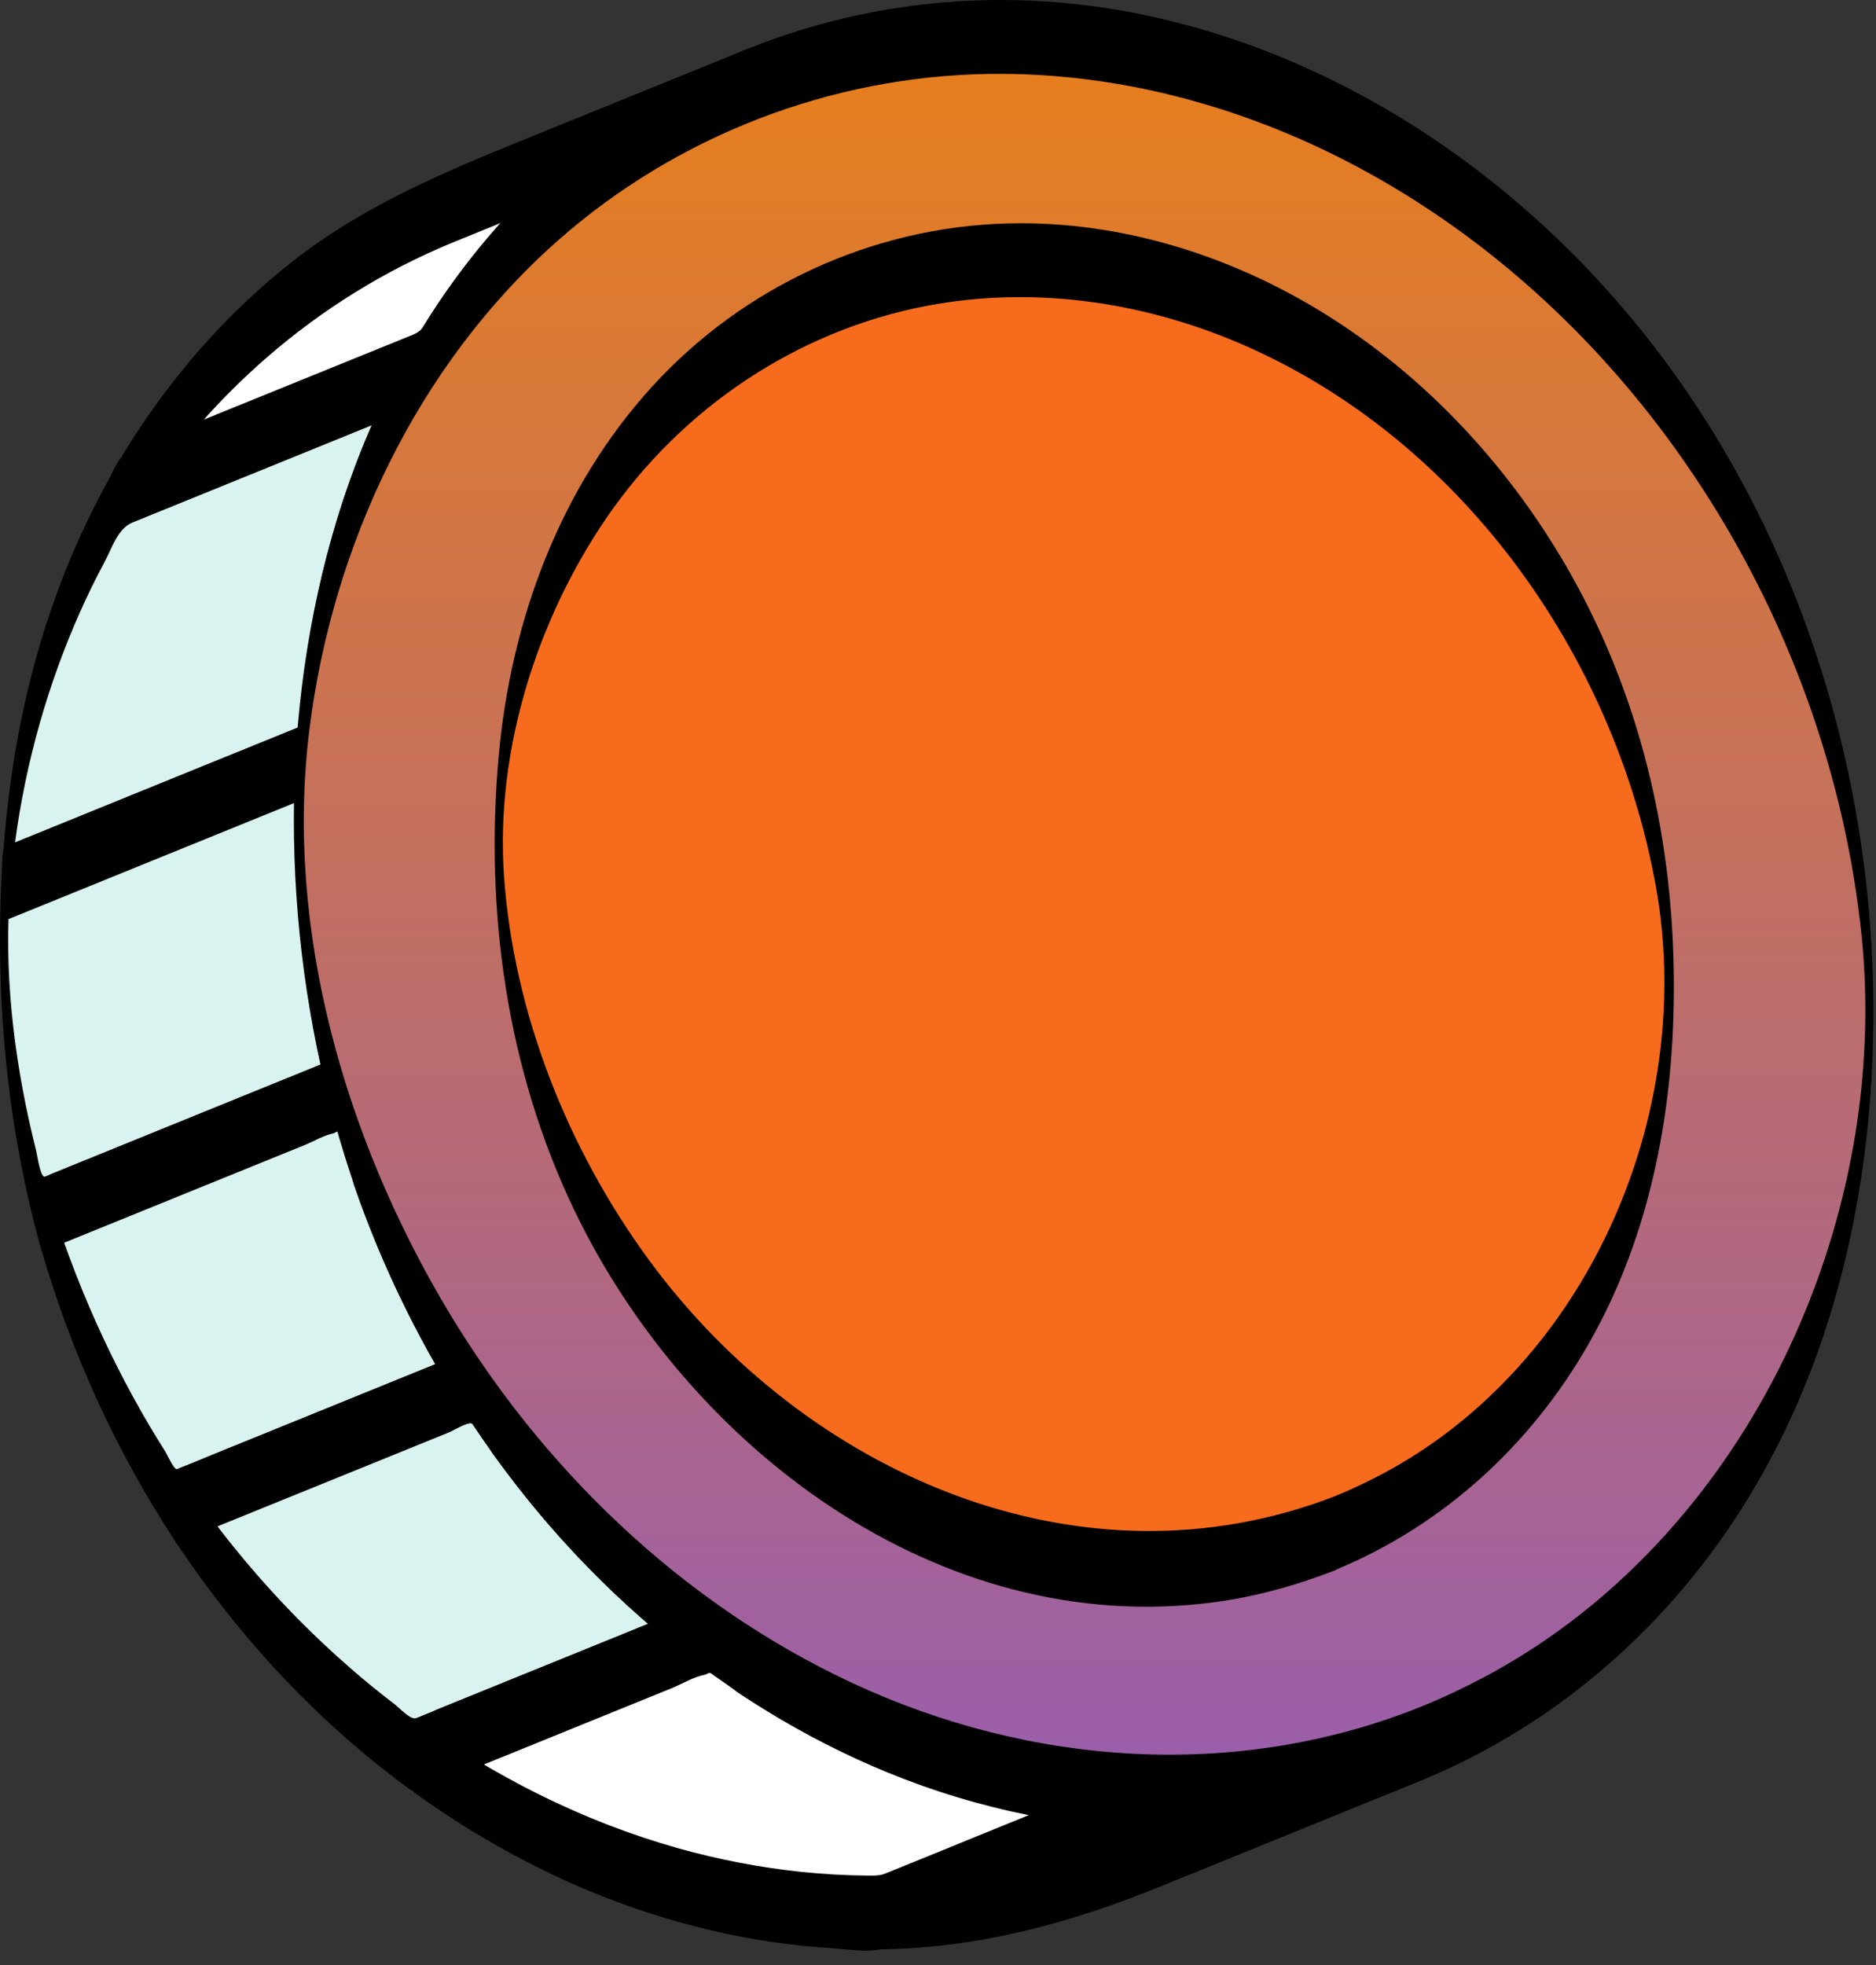
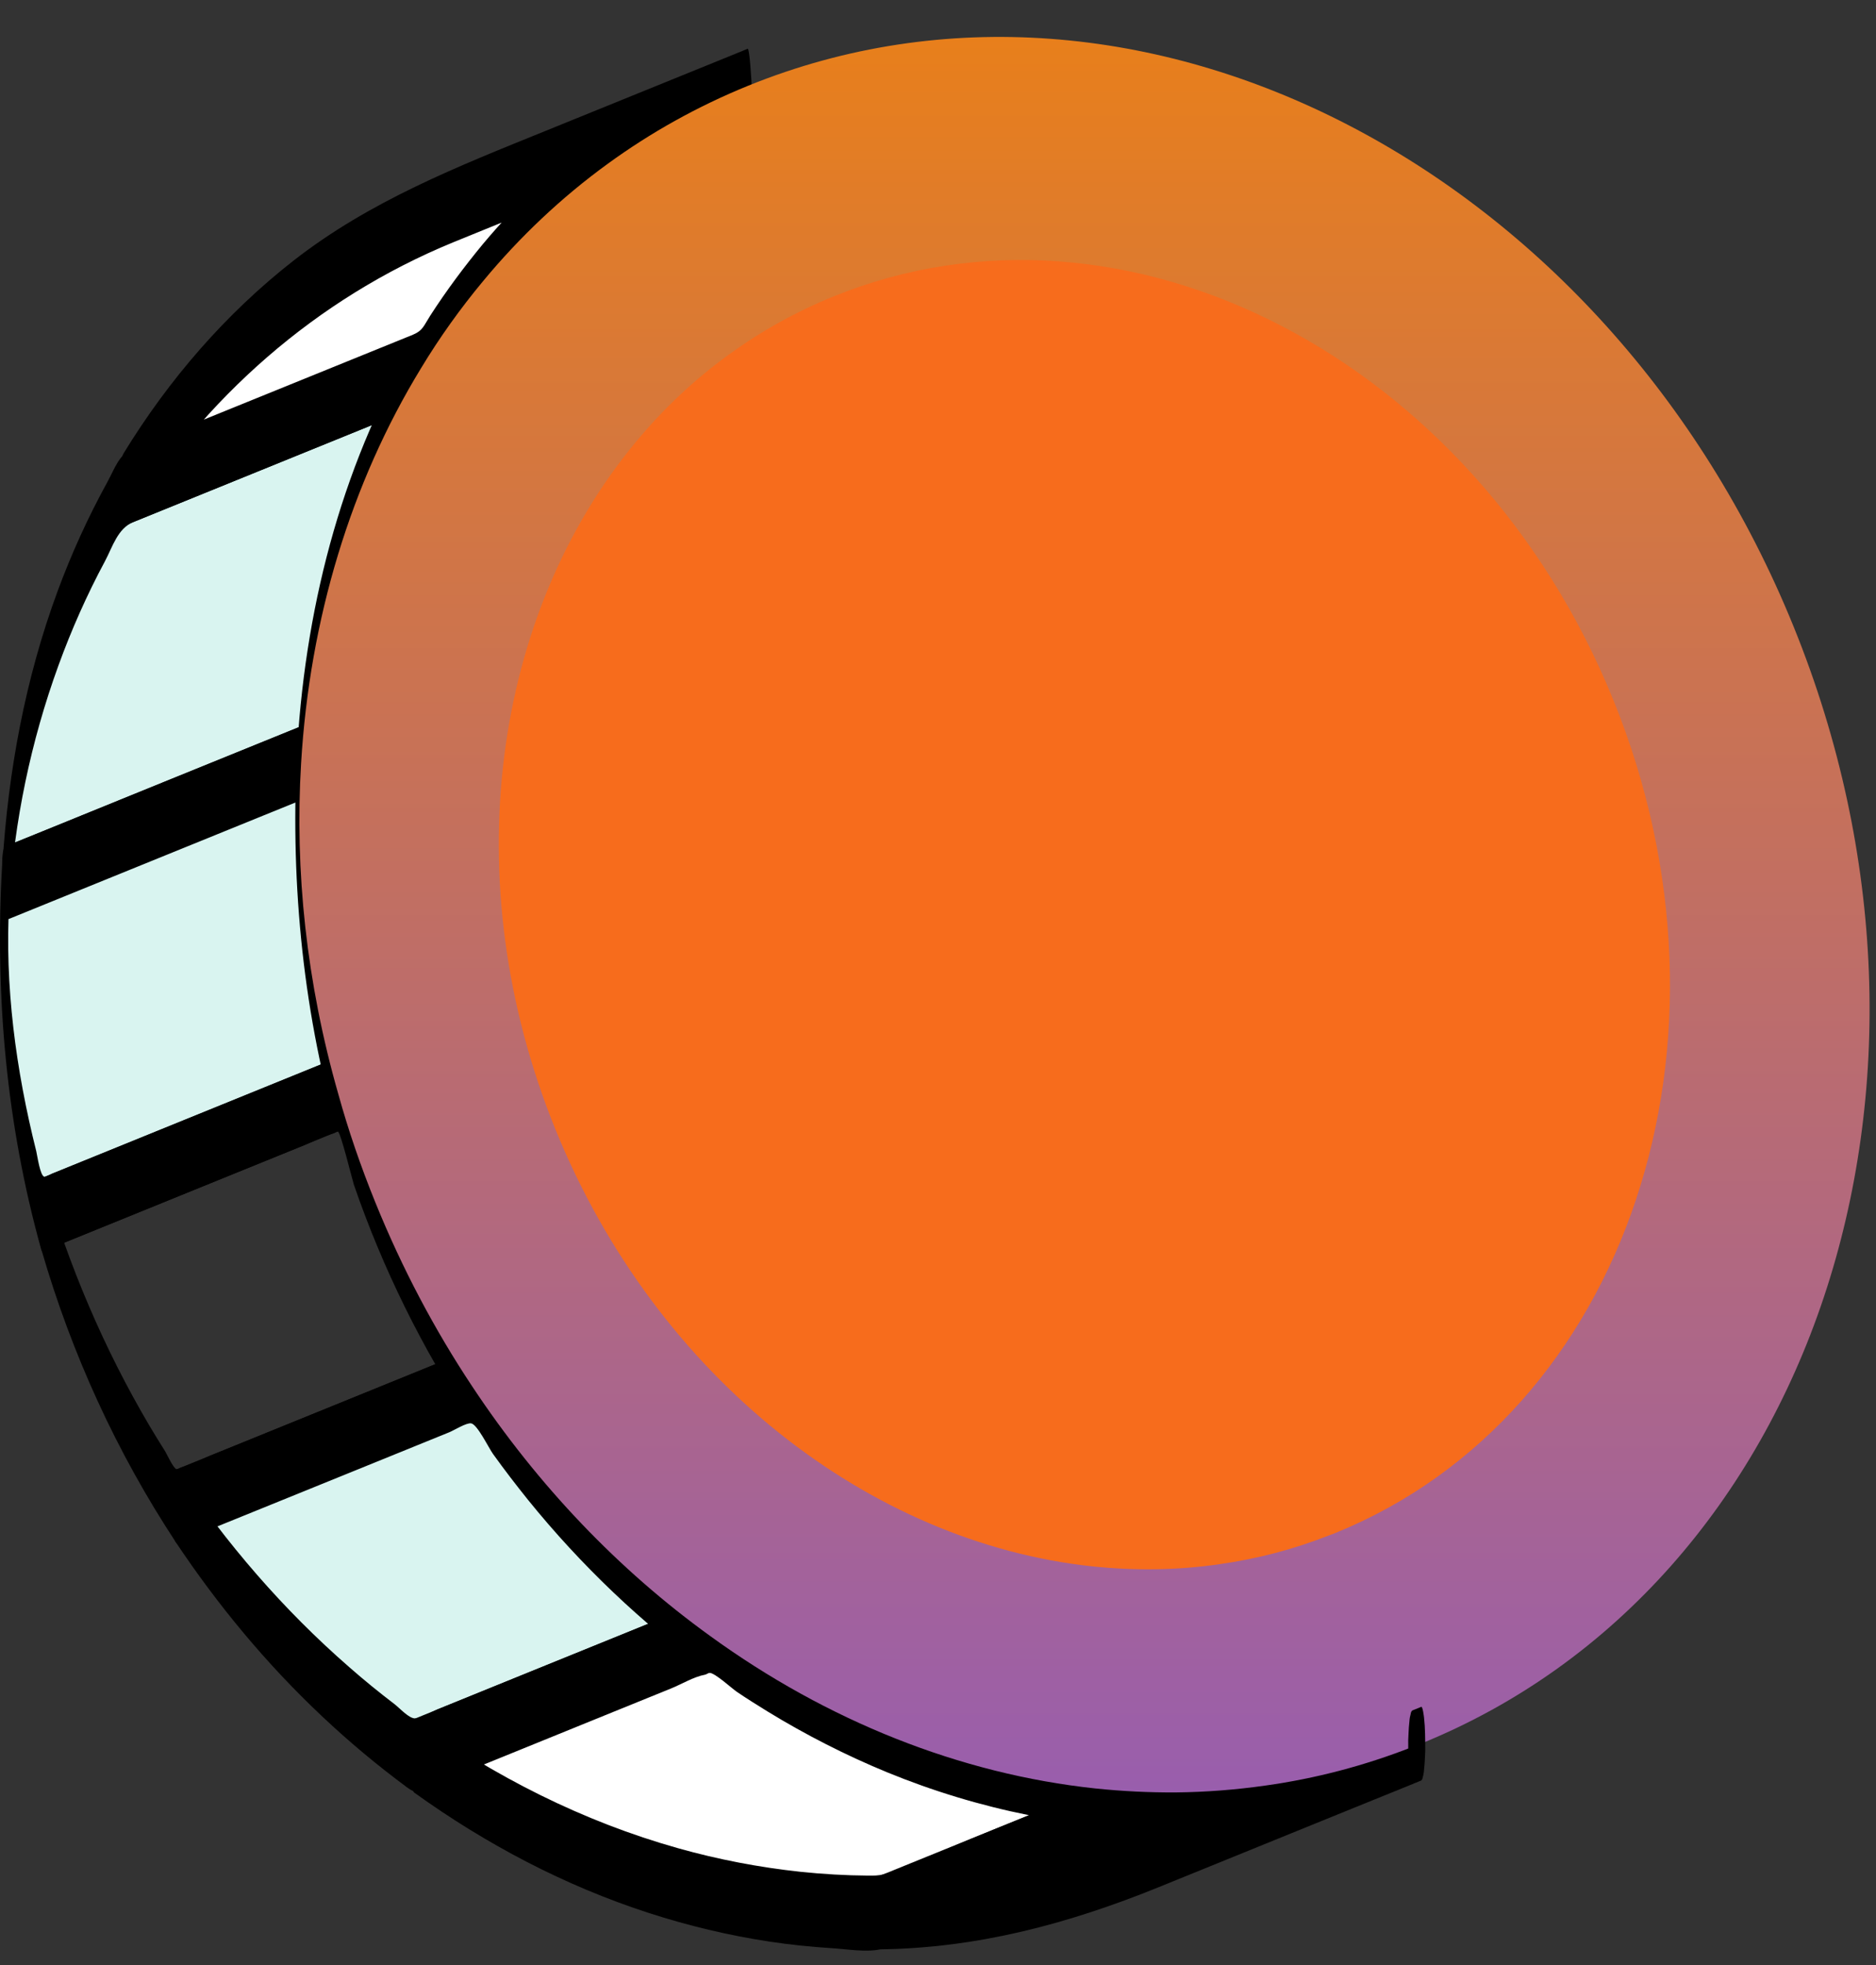
<svg xmlns="http://www.w3.org/2000/svg" width="127" height="133" viewBox="0 0 127 133" fill="none">
  <rect x="0" y="0" width="127" height="133" fill="#333333" stroke="none" />
  <path d="M20.375 51.654L0.385 59.775C0.965 50.005 3.755 40.805 8.475 33.065L28.485 24.935C23.745 32.695 20.955 41.895 20.375 51.654Z" fill="#D9F4F0" />
  <path d="M20.375 49.154C14.555 51.514 8.745 53.874 2.925 56.245C2.075 56.584 1.235 56.934 0.385 57.275C0.465 58.525 0.545 59.785 0.625 61.035C0.965 55.584 2.085 50.184 3.955 45.044C4.835 42.624 5.885 40.255 7.105 37.984C7.625 37.005 7.965 35.764 9.025 35.334C13.865 33.364 18.715 31.404 23.555 29.434C25.195 28.765 26.835 28.105 28.475 27.434C28.455 25.794 28.425 24.165 28.405 22.524C23.295 30.974 20.755 40.584 20.135 50.395C20.075 51.374 19.825 52.904 20.235 53.815C20.575 54.584 20.585 53.264 20.615 52.914C21.185 43.904 23.885 35.075 28.555 27.345C28.945 26.704 28.765 25.294 28.755 24.605C28.755 24.424 28.625 22.384 28.485 22.434C24.165 24.195 19.845 25.945 15.525 27.704C13.365 28.584 11.205 29.465 9.045 30.334C8.055 30.735 7.785 31.684 7.275 32.614C5.965 34.995 4.835 37.474 3.895 40.025C1.705 45.955 0.555 52.205 0.165 58.505C0.145 58.764 0.225 62.334 0.405 62.264C6.225 59.904 12.035 57.544 17.855 55.175C18.705 54.834 19.545 54.484 20.395 54.145C20.815 53.974 20.665 52.014 20.665 51.645C20.645 51.474 20.505 49.105 20.375 49.154Z" fill="black" />
  <path d="M32.695 19.014C31.155 20.864 29.735 22.844 28.475 24.934L8.465 33.064C13.655 24.534 21.175 17.764 30.625 13.924L50.625 5.804C47.195 7.194 44.015 8.974 41.125 11.084C37.985 13.364 35.165 16.034 32.695 19.014Z" fill="white" />
  <path d="M32.695 16.514C31.415 18.064 30.215 19.674 29.125 21.364C28.685 22.054 28.625 22.374 27.955 22.654C26.555 23.224 25.155 23.794 23.765 24.354C19.705 26.004 15.655 27.644 11.595 29.294C10.555 29.714 9.515 30.144 8.465 30.564C8.485 32.204 8.515 33.834 8.535 35.474C13.775 26.944 21.405 20.204 30.695 16.394C35.485 14.434 40.295 12.494 45.095 10.544C46.935 9.794 48.785 9.044 50.625 8.294C50.625 6.624 50.625 4.964 50.625 3.294C43.635 6.184 37.545 10.724 32.695 16.514C32.255 17.034 32.415 18.374 32.415 19.014C32.415 19.604 32.425 20.194 32.495 20.784C32.505 20.854 32.655 21.554 32.685 21.514C37.535 15.724 43.625 11.184 50.615 8.304C51.035 8.134 50.885 6.174 50.885 5.804C50.885 5.624 50.745 3.244 50.615 3.304C46.075 5.144 41.535 6.994 36.995 8.834C30.975 11.274 25.055 13.594 19.865 17.644C15.275 21.234 11.425 25.694 8.385 30.654C7.995 31.284 8.175 32.714 8.185 33.394C8.185 33.574 8.315 35.614 8.455 35.564C14.825 32.974 21.205 30.384 27.575 27.794C27.825 27.694 28.245 27.614 28.455 27.434C28.735 27.204 28.935 26.684 29.135 26.374C29.465 25.864 29.795 25.354 30.145 24.854C30.945 23.704 31.785 22.594 32.675 21.514C33.105 20.984 32.945 19.654 32.945 19.014C32.945 18.424 32.935 17.834 32.865 17.244C32.875 17.174 32.725 16.484 32.695 16.514Z" fill="black" />
  <path d="M22.895 74.064L2.875 82.194C0.735 74.644 -0.055 67.054 0.385 59.784L20.375 51.664C19.935 58.934 20.735 66.524 22.895 74.064Z" fill="#D9F4F0" />
  <path d="M22.894 71.564C19.484 72.954 16.064 74.334 12.654 75.724C10.324 76.674 7.994 77.614 5.664 78.564C4.954 78.854 4.234 79.144 3.524 79.434C3.424 79.474 3.114 79.674 3.004 79.644C2.714 79.584 2.534 78.254 2.454 77.914C1.074 72.414 0.304 66.714 0.624 61.044C0.544 61.454 0.464 61.874 0.384 62.284C6.204 59.924 12.014 57.564 17.834 55.194C18.684 54.854 19.524 54.504 20.374 54.164C20.294 52.914 20.214 51.654 20.134 50.404C19.634 59.204 20.414 67.994 22.814 76.484C22.884 76.744 23.144 74.914 23.154 74.734C23.184 73.734 23.234 72.634 22.964 71.654C21.254 65.584 20.254 59.234 20.614 52.924C20.624 52.664 20.554 49.094 20.374 49.164C14.554 51.524 8.744 53.884 2.924 56.254C2.074 56.594 1.234 56.944 0.384 57.284C0.134 57.384 0.154 58.354 0.144 58.524C-0.356 67.324 0.424 76.114 2.804 84.614C2.824 84.644 2.854 84.674 2.874 84.704C8.694 82.334 14.524 79.974 20.344 77.604C21.194 77.264 22.044 76.914 22.884 76.574C23.304 76.404 23.154 74.444 23.154 74.074C23.164 73.884 23.024 71.504 22.894 71.564Z" fill="black" />
-   <path d="M31.943 93.824L11.943 101.944C9.413 98.134 7.213 93.984 5.403 89.524C4.413 87.094 3.573 84.644 2.873 82.194L22.893 74.064C23.573 76.525 24.413 78.974 25.403 81.404C27.213 85.854 29.423 90.004 31.943 93.824Z" fill="#D9F4F0" />
  <path d="M31.944 91.324C28.304 92.804 24.664 94.284 21.024 95.764C18.744 96.694 16.464 97.614 14.174 98.544C13.584 98.784 12.914 99.184 12.284 99.314C12.194 99.334 12.044 99.464 11.964 99.444C11.744 99.404 11.304 98.434 11.184 98.234C10.824 97.664 10.474 97.094 10.134 96.524C7.034 91.274 4.644 85.644 2.954 79.794C2.934 81.434 2.904 83.064 2.884 84.704C6.524 83.224 10.174 81.744 13.814 80.264C16.094 79.334 18.384 78.404 20.664 77.484C21.244 77.244 21.934 76.834 22.554 76.714C22.634 76.704 22.794 76.564 22.874 76.584C23.064 76.634 23.824 79.764 23.954 80.174C25.904 85.844 28.574 91.244 31.874 96.254C32.074 96.564 32.204 94.644 32.214 94.504C32.234 93.744 32.474 92.124 32.024 91.424C28.024 85.344 24.944 78.674 22.964 71.664C22.944 71.634 22.914 71.604 22.894 71.574C17.074 73.944 11.244 76.304 5.424 78.674C4.574 79.014 3.724 79.364 2.884 79.704C2.514 79.854 2.614 81.614 2.614 81.874C2.604 82.764 2.564 83.744 2.814 84.614C4.844 91.614 7.884 98.274 11.894 104.364C11.914 104.394 11.944 104.424 11.964 104.454C17.784 102.094 23.604 99.724 29.424 97.364C30.274 97.024 31.114 96.674 31.964 96.334C32.384 96.164 32.244 94.204 32.244 93.834C32.224 93.644 32.084 91.264 31.944 91.324Z" fill="black" />
  <path d="M48.043 110.714L28.043 118.834C21.933 114.414 16.433 108.714 11.953 101.944L31.953 93.824C36.423 100.594 41.913 106.294 48.043 110.714Z" fill="#D9F4F0" />
  <path d="M48.044 108.214C44.174 109.784 40.304 111.354 36.434 112.924C34.164 113.844 31.904 114.764 29.634 115.684C29.224 115.854 28.564 116.284 28.114 116.304C27.694 116.324 27.064 115.614 26.714 115.344C25.664 114.544 24.644 113.714 23.654 112.844C19.184 108.954 15.304 104.454 12.014 99.524C11.994 101.164 11.964 102.794 11.944 104.434C15.814 102.864 19.684 101.294 23.554 99.724C25.844 98.794 28.134 97.864 30.424 96.934C30.724 96.814 31.564 96.284 31.894 96.334C32.314 96.404 33.074 97.984 33.374 98.404C34.134 99.464 34.934 100.504 35.754 101.524C39.324 105.934 43.444 109.864 48.034 113.204C48.094 113.244 48.314 110.904 48.314 110.704C48.314 110.214 48.524 108.564 48.044 108.214C41.724 103.624 36.354 97.904 32.024 91.414C32.004 91.384 31.974 91.354 31.954 91.324C26.134 93.684 20.314 96.054 14.494 98.414C13.644 98.754 12.804 99.104 11.954 99.444C11.354 99.684 11.554 103.864 11.884 104.354C14.744 108.644 18.044 112.624 21.794 116.154C23.614 117.874 25.534 119.474 27.544 120.964C28.184 121.434 28.234 121.254 28.924 120.974C33.724 119.024 38.524 117.074 43.324 115.124C44.894 114.484 46.464 113.844 48.034 113.214C48.454 113.044 48.314 111.084 48.314 110.714C48.314 110.534 48.174 108.154 48.044 108.214Z" fill="black" />
  <path d="M79.595 121.324L59.605 129.444C48.605 129.544 37.575 125.744 28.045 118.834L48.045 110.714C55.985 116.484 64.985 120.074 74.135 121.054C75.955 121.244 77.775 121.334 79.595 121.324Z" fill="white" />
  <path d="M79.595 118.824C74.985 120.694 70.375 122.564 65.765 124.444C63.825 125.234 61.835 126.284 59.815 126.854C59.455 126.954 59.165 126.944 58.765 126.944C57.235 126.934 55.695 126.844 54.175 126.684C51.385 126.384 48.615 125.854 45.915 125.094C39.475 123.284 33.465 120.244 28.035 116.344C28.035 118.014 28.035 119.674 28.035 121.344C32.535 119.514 37.035 117.684 41.545 115.854C42.835 115.334 44.125 114.804 45.415 114.284C46.135 113.994 46.965 113.484 47.735 113.344C47.835 113.324 47.945 113.224 48.045 113.224C48.405 113.224 49.575 114.304 49.895 114.514C50.575 114.974 51.275 115.414 51.975 115.844C54.545 117.414 57.245 118.794 60.035 119.944C66.245 122.494 72.885 123.844 79.605 123.834C80.005 123.824 80.005 118.824 79.595 118.824C73.605 118.834 67.685 117.774 62.055 115.714C59.235 114.684 56.505 113.424 53.895 111.954C52.665 111.264 51.455 110.524 50.275 109.744C49.735 109.384 48.565 108.254 47.975 108.234C47.485 108.214 46.625 108.784 46.185 108.964C44.995 109.444 43.815 109.924 42.625 110.414C39.615 111.634 36.595 112.864 33.585 114.084C31.745 114.834 29.895 115.584 28.055 116.334C27.505 116.554 27.575 120.994 28.055 121.334C32.895 124.814 38.215 127.624 43.895 129.464C46.575 130.334 49.325 130.994 52.115 131.414C53.495 131.624 54.885 131.764 56.275 131.854C57.315 131.914 58.625 132.154 59.645 131.924C60.185 131.804 60.755 131.474 61.265 131.264C62.415 130.794 63.575 130.324 64.725 129.864C67.775 128.624 70.815 127.394 73.865 126.154C75.775 125.374 77.685 124.604 79.605 123.824C80.025 123.654 79.885 121.694 79.885 121.324C79.875 121.144 79.735 118.764 79.595 118.824Z" fill="black" />
-   <path d="M95.605 118.254L76.205 126.134C70.815 128.324 65.215 129.394 59.615 129.434L79.605 121.314C81.645 121.294 83.675 121.144 85.715 120.844C89.045 120.374 92.365 119.524 95.605 118.254Z" fill="white" />
  <path d="M95.604 115.754C88.994 118.444 82.404 121.194 75.764 123.804C70.614 125.834 65.144 126.854 59.604 126.934C59.604 128.604 59.604 130.264 59.604 131.934C62.894 130.594 66.194 129.264 69.484 127.924C71.754 127.004 74.024 126.084 76.294 125.154C77.354 124.724 78.474 124.094 79.584 123.814C80.644 123.544 82.014 123.734 83.114 123.644C84.514 123.524 85.904 123.334 87.294 123.094C88.024 122.964 95.704 121.104 95.524 120.664C95.644 120.964 95.854 119.064 95.864 118.914C95.894 117.984 96.034 116.724 95.674 115.834V115.824C95.644 115.804 95.624 115.774 95.604 115.754C90.934 117.544 86.014 118.584 81.004 118.784C80.234 118.814 79.714 118.774 79.034 119.044C78.344 119.324 77.664 119.604 76.974 119.884C72.464 121.714 67.954 123.544 63.454 125.374C62.174 125.894 60.894 126.414 59.614 126.934C59.024 127.174 59.344 131.934 59.614 131.934C66.214 131.844 72.354 130.194 78.424 127.734C82.874 125.924 87.314 124.124 91.764 122.314C93.044 121.794 94.324 121.274 95.614 120.754C96.034 120.584 95.884 118.624 95.884 118.254C95.874 118.074 95.734 115.704 95.604 115.754Z" fill="black" />
  <path d="M96.194 118.014C95.994 118.094 95.794 118.174 95.594 118.244C92.354 119.514 89.044 120.374 85.704 120.844C83.674 121.134 81.634 121.294 79.594 121.314C77.774 121.324 75.954 121.234 74.134 121.044C64.984 120.064 55.984 116.474 48.044 110.704C41.924 106.284 36.434 100.584 31.954 93.814C29.424 90.004 27.224 85.854 25.414 81.394C24.424 78.954 23.584 76.514 22.904 74.055C20.744 66.514 19.944 58.934 20.384 51.654C20.964 41.894 23.764 32.684 28.494 24.934C29.754 22.845 31.174 20.864 32.714 19.014C35.184 16.034 38.004 13.364 41.144 11.084C44.044 8.974 47.224 7.194 50.644 5.804C77.144 -4.956 108.844 11.424 121.424 42.414C134.004 73.404 122.704 107.254 96.194 118.014Z" fill="url(#paint0_linear_2032_42146)" />
-   <path d="M96.195 115.514C83.695 120.534 69.725 119.534 57.625 113.874C46.095 108.484 36.585 99.294 30.135 88.394C23.325 76.874 19.285 62.894 20.935 49.464C22.475 36.934 28.245 24.684 37.775 16.274C45.795 9.194 56.215 5.174 66.905 5.004C76.185 4.854 85.365 7.524 93.395 12.124C111.615 22.544 123.855 42.474 126.015 63.234C127.975 82.094 118.925 102.454 102.515 112.354C100.485 113.574 98.375 114.624 96.195 115.514C95.775 115.684 95.915 117.644 95.915 118.014C95.915 118.194 96.055 120.574 96.195 120.514C105.505 116.694 113.215 109.854 118.425 101.274C123.925 92.224 126.405 81.754 126.775 71.244C127.565 48.734 118.625 26.104 100.665 12.024C92.885 5.924 83.575 1.654 73.735 0.384C63.285 -0.966 52.555 1.254 43.615 6.884C19.535 22.044 15.325 55.534 24.115 80.594C28.545 93.224 36.595 104.704 47.375 112.704C58.445 120.924 72.365 125.374 86.155 123.264C89.605 122.734 92.965 121.794 96.195 120.494C96.615 120.324 96.465 118.354 96.465 117.994C96.475 117.834 96.335 115.464 96.195 115.514Z" fill="black" />
  <path d="M90.404 103.754C90.254 103.814 90.104 103.874 89.954 103.924C87.544 104.874 85.064 105.514 82.574 105.864C79.714 106.284 76.824 106.314 73.944 106.014C58.934 104.414 44.464 93.334 37.604 76.444C30.744 59.554 33.394 41.534 43.044 29.914C44.894 27.684 46.984 25.704 49.334 24.004C51.494 22.434 53.864 21.104 56.424 20.064C76.194 12.034 99.824 24.254 109.214 47.364C118.604 70.474 110.174 95.724 90.404 103.754Z" fill="#F76C1C" />
-   <path d="M90.404 101.254C73.064 107.984 54.454 99.644 43.914 85.254C38.424 77.754 34.754 68.534 34.114 59.224C33.544 50.784 36.344 41.914 41.104 34.984C46.174 27.614 53.964 22.364 62.774 20.694C69.844 19.354 77.184 20.384 83.774 23.174C98.744 29.514 109.264 44.214 112.104 60.024C114.724 74.654 108.144 90.864 95.354 98.744C93.774 99.714 92.114 100.544 90.404 101.254C89.984 101.424 90.124 103.384 90.124 103.754C90.124 103.934 90.264 106.304 90.404 106.254C97.684 103.254 103.624 97.804 107.524 90.994C111.814 83.504 113.374 74.864 113.314 66.314C113.254 57.054 111.234 47.944 106.834 39.764C102.884 32.424 97.144 25.984 90.104 21.504C83.594 17.364 75.954 14.914 68.194 15.124C59.074 15.364 50.344 19.384 44.184 26.124C37.894 33.004 34.574 42.024 33.754 51.234C32.824 61.664 34.294 72.294 38.824 81.794C46.524 97.924 63.524 110.874 82.104 108.454C84.964 108.084 87.724 107.314 90.404 106.274C90.824 106.114 90.674 104.134 90.674 103.774C90.674 103.574 90.544 101.194 90.404 101.254Z" fill="black" />
  <path d="M95.604 120.754C95.774 120.684 95.954 120.614 96.124 120.544C96.154 120.534 96.174 120.524 96.204 120.514C96.274 120.454 96.304 120.384 96.314 120.294C96.364 120.124 96.394 119.954 96.404 119.774C96.434 119.504 96.454 119.234 96.464 118.974C96.484 118.654 96.494 118.334 96.484 118.014C96.484 117.794 96.474 117.574 96.474 117.354C96.464 116.984 96.444 116.614 96.404 116.254C96.394 116.174 96.314 115.484 96.214 115.524C96.044 115.594 95.864 115.664 95.694 115.734C95.664 115.744 95.644 115.754 95.614 115.764C95.544 115.824 95.514 115.894 95.504 115.984C95.454 116.154 95.424 116.324 95.414 116.504C95.384 116.774 95.364 117.044 95.354 117.304C95.334 117.624 95.324 117.944 95.334 118.264C95.334 118.484 95.344 118.704 95.344 118.924C95.354 119.294 95.374 119.664 95.414 120.024C95.414 120.104 95.494 120.804 95.604 120.754Z" fill="black" />
  <defs>
    <linearGradient id="paint0_linear_2032_42146" x1="73.416" y1="2.5" x2="73.416" y2="121.315" gradientUnits="userSpaceOnUse">
      <stop stop-color="#E87F1B" />
      <stop offset="1" stop-color="#995EAD" />
    </linearGradient>
  </defs>
</svg>